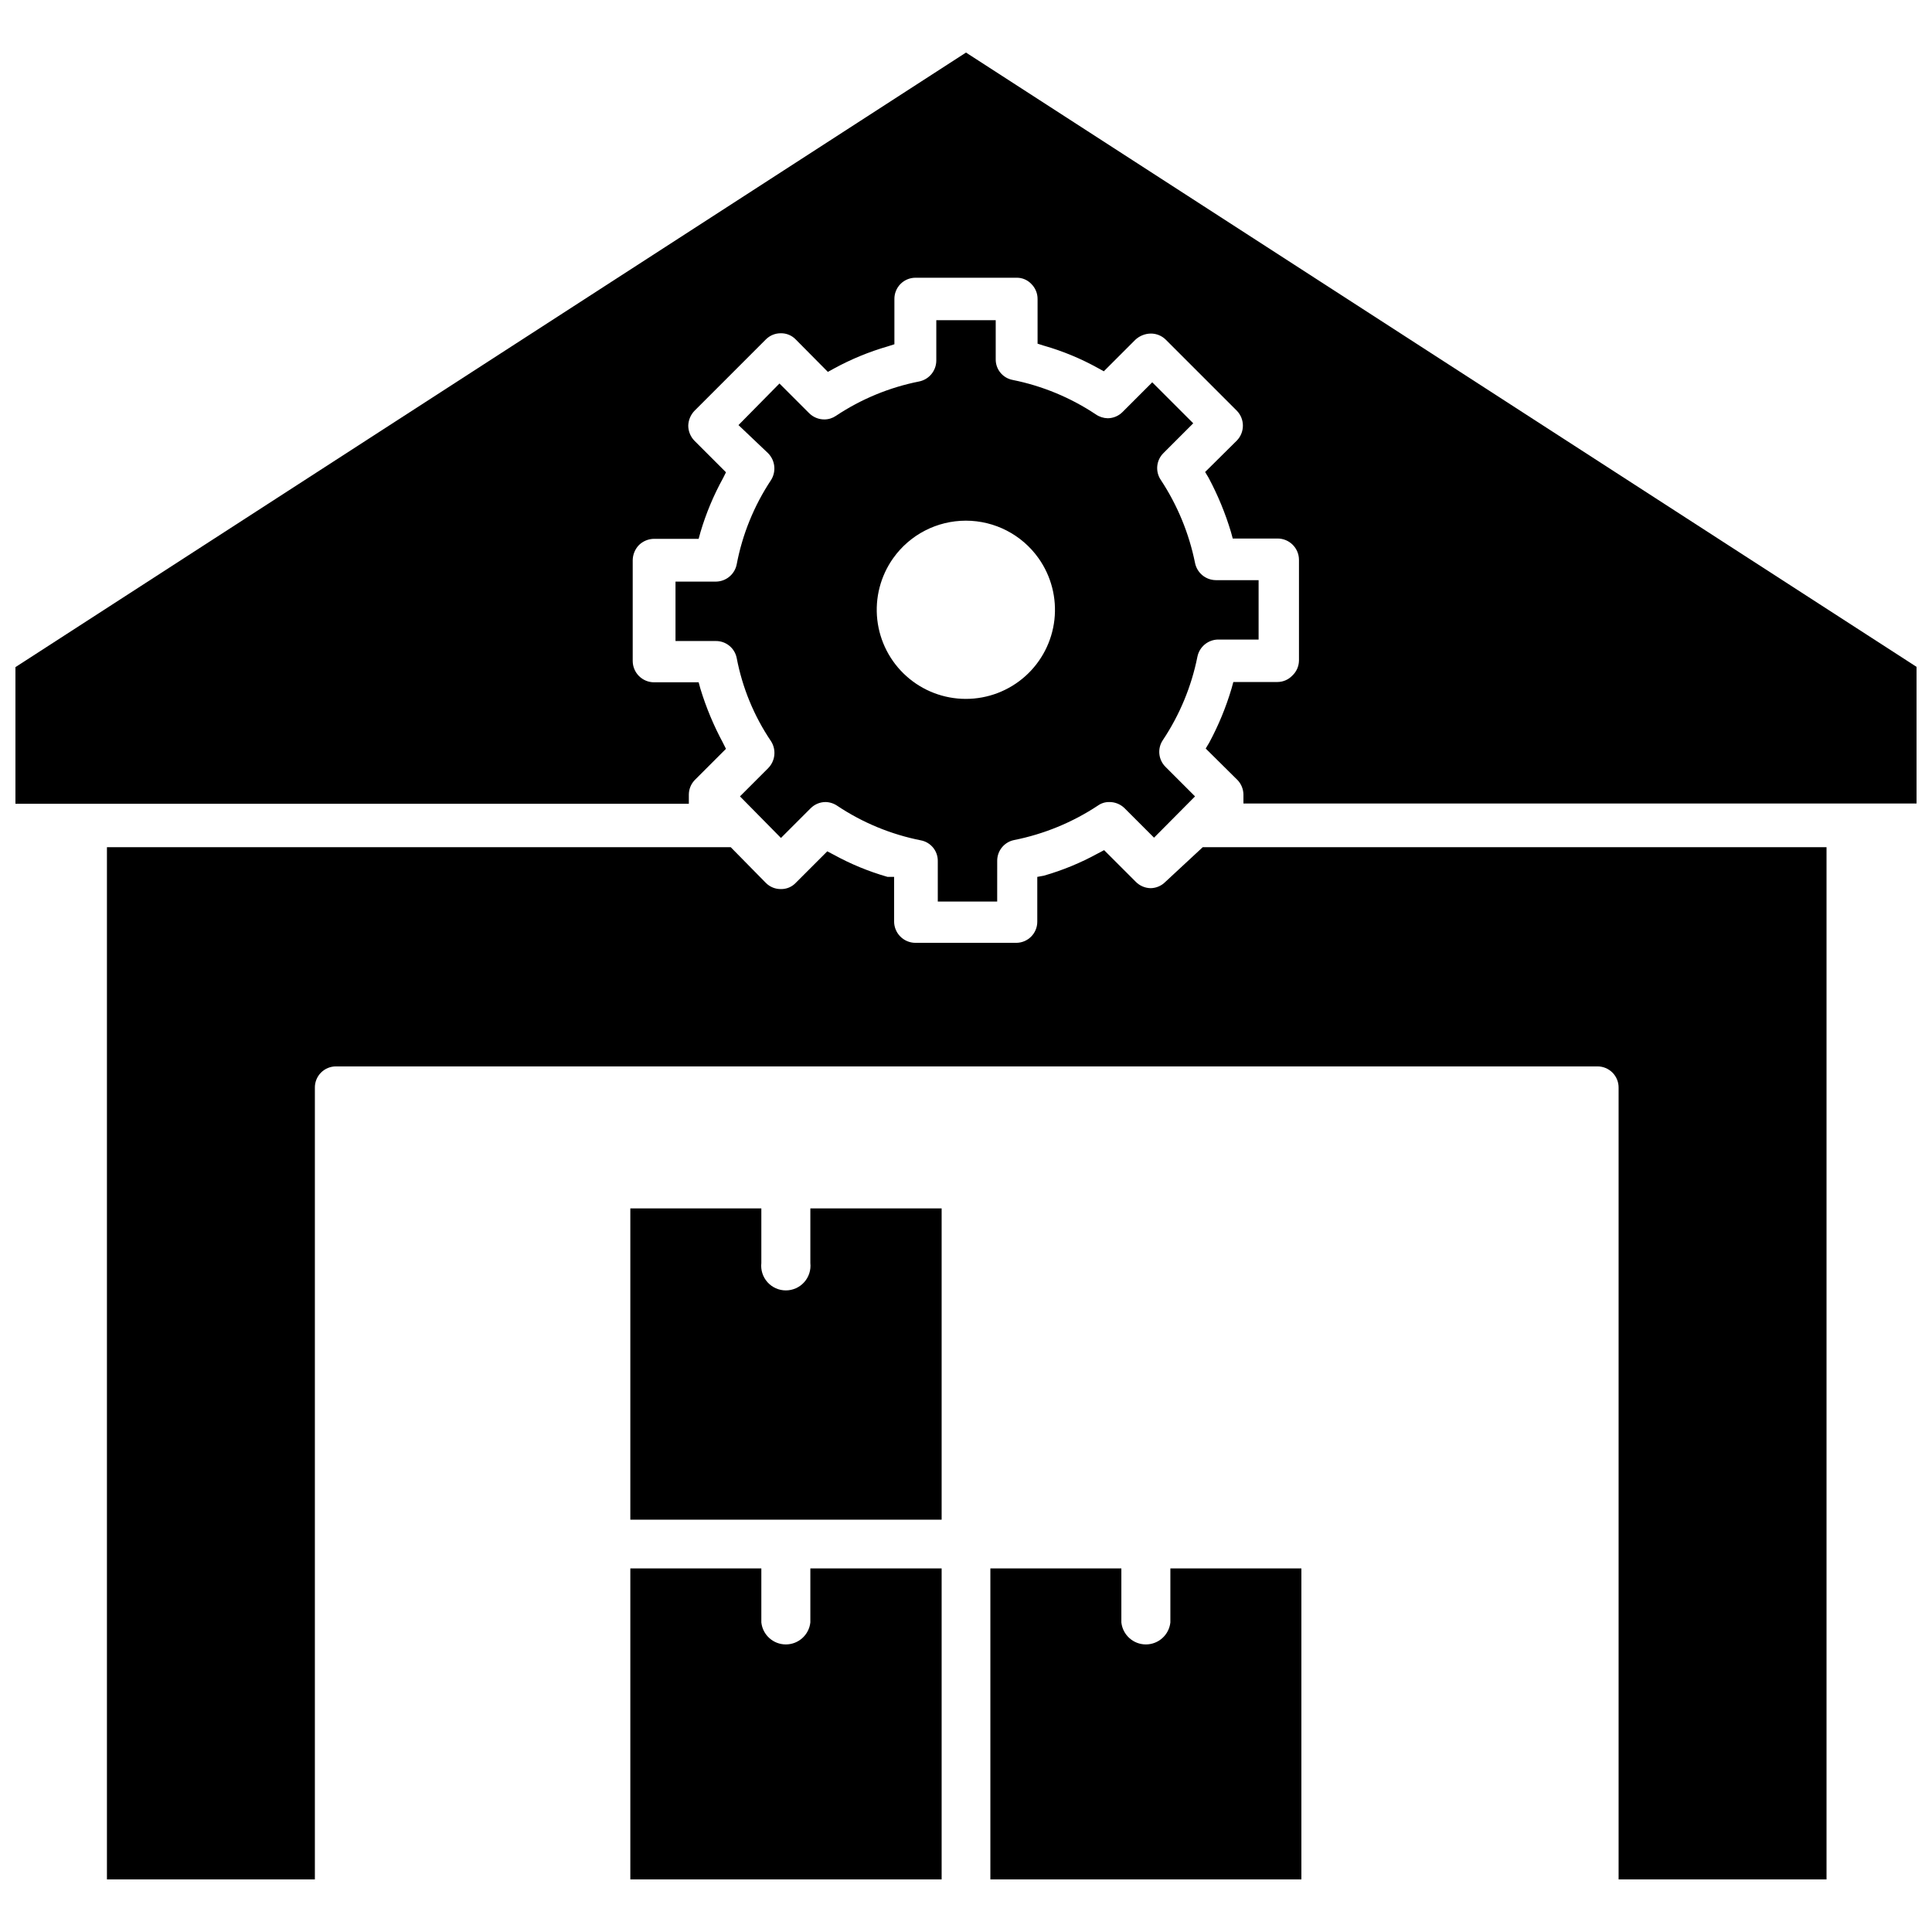
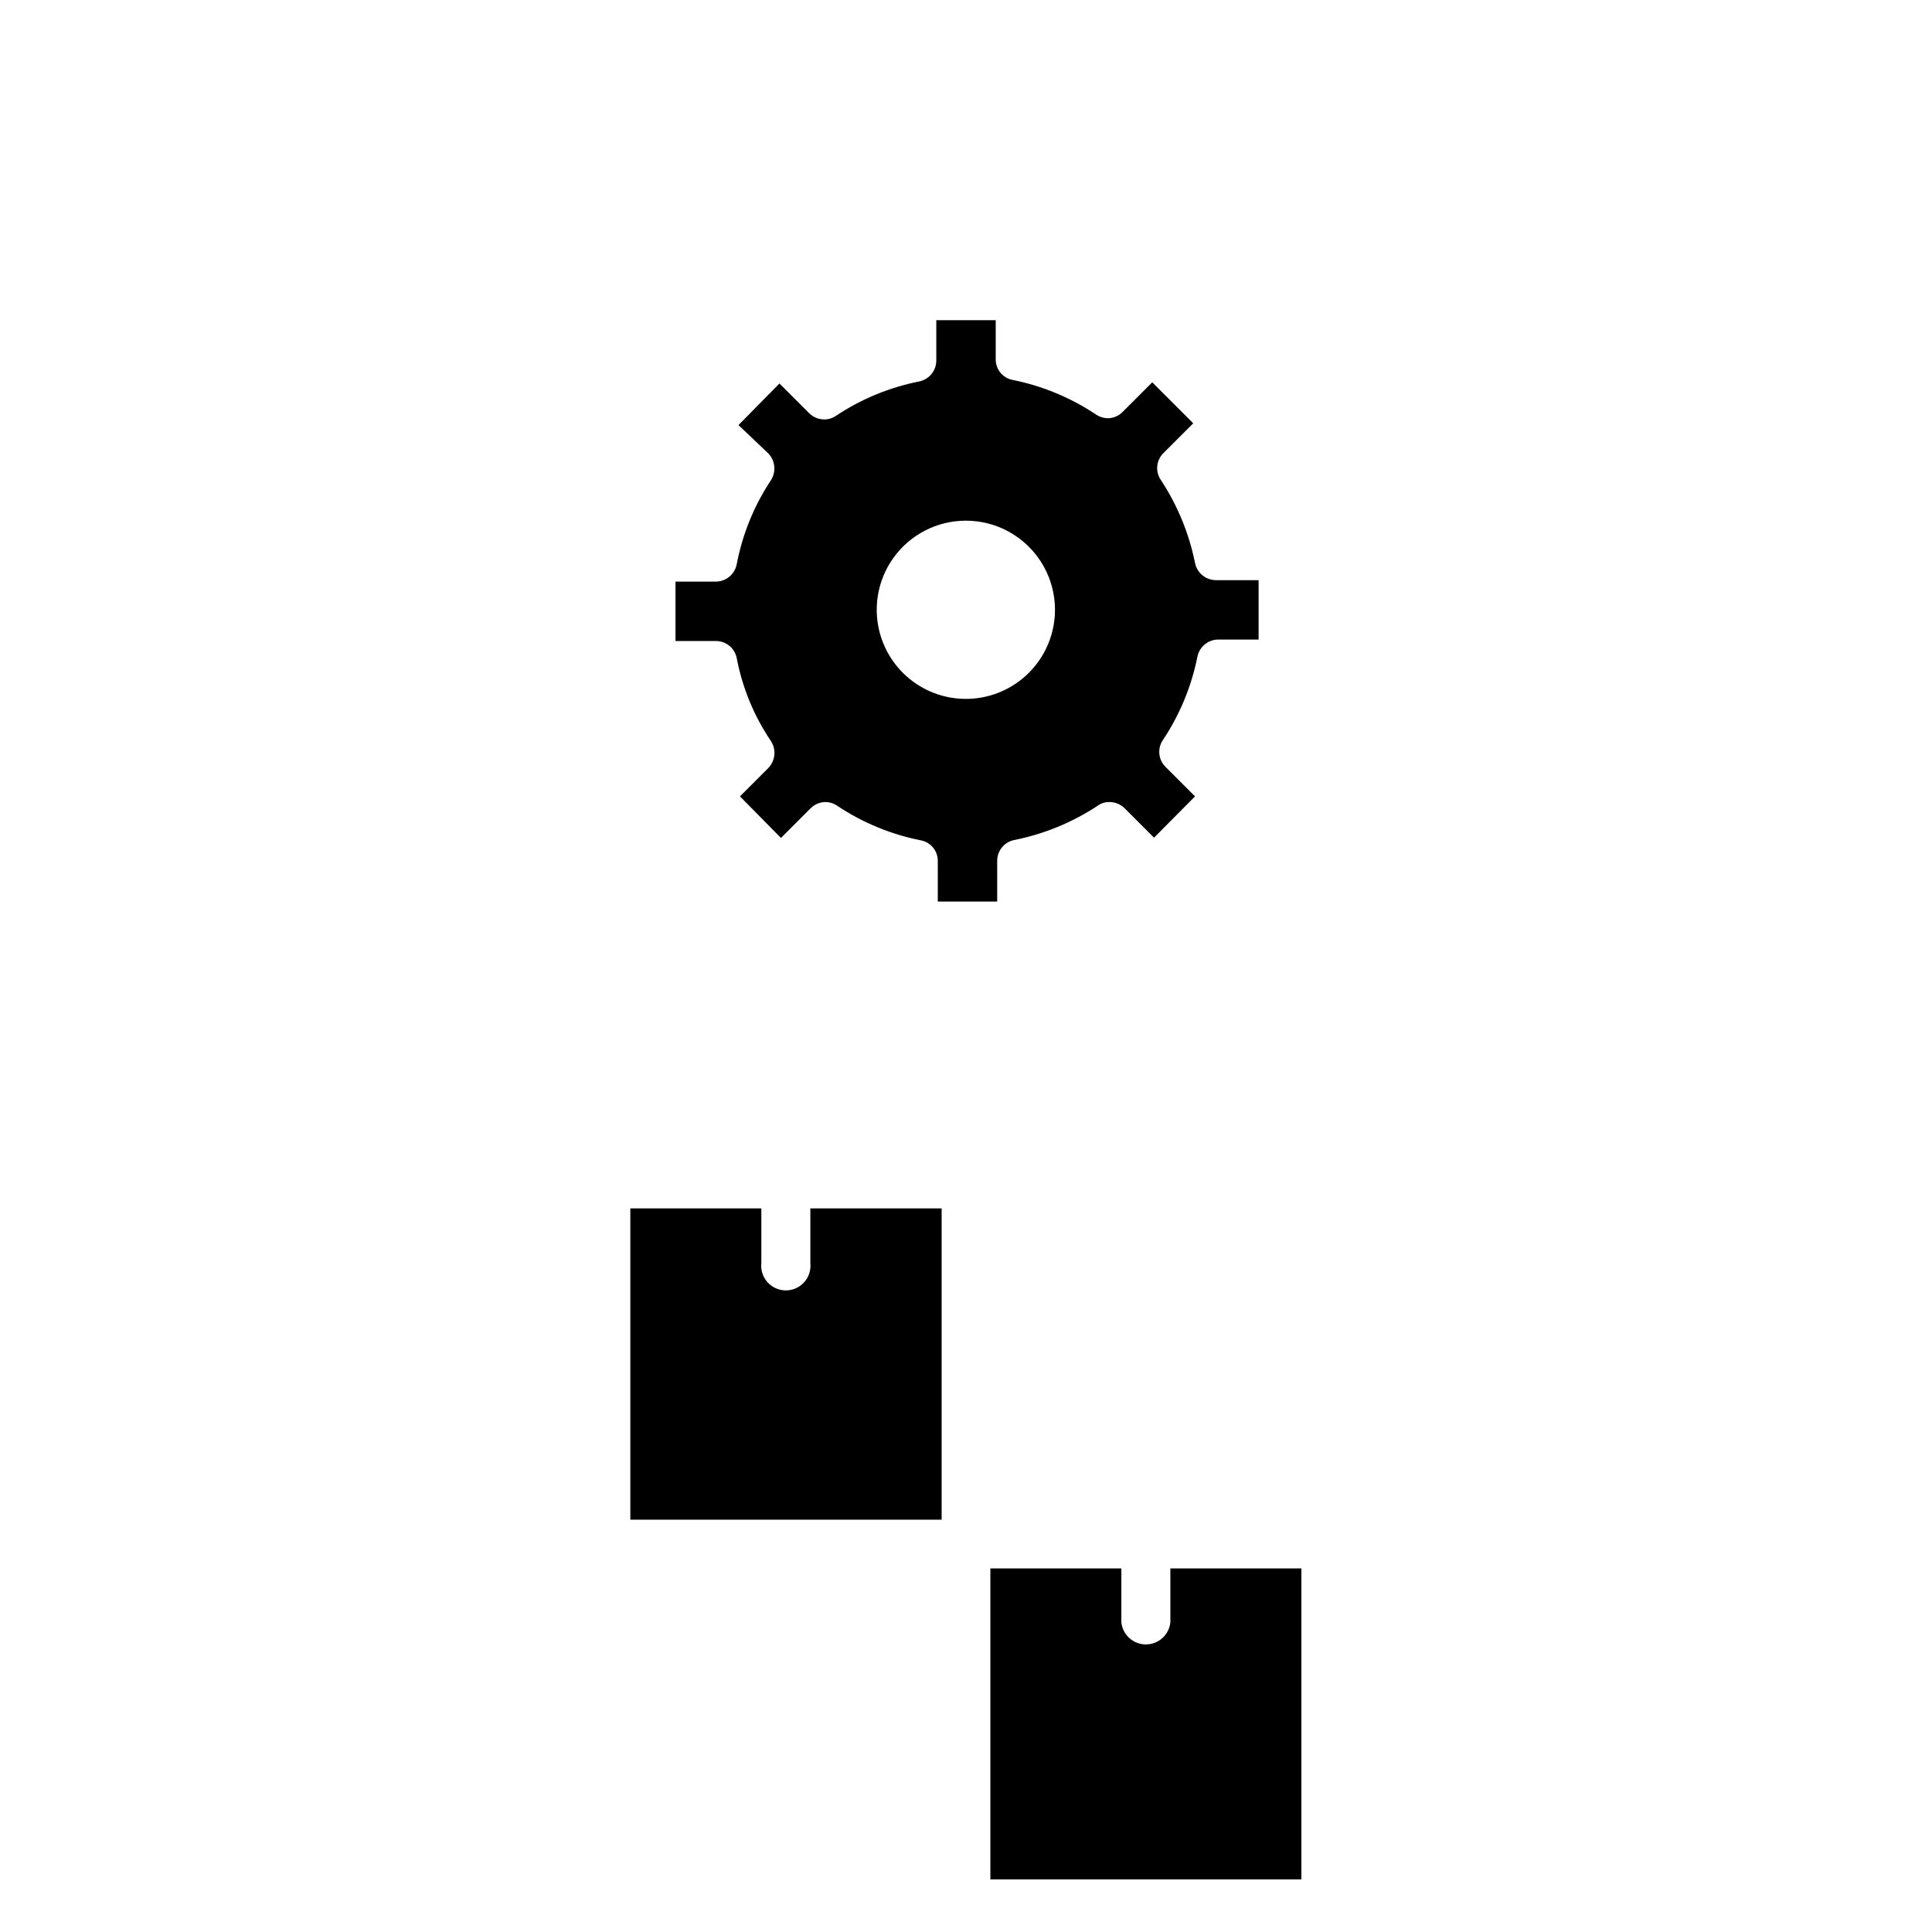
<svg xmlns="http://www.w3.org/2000/svg" width="800px" height="800px" version="1.1" viewBox="144 144 512 512">
  <defs>
    <clipPath id="a">
-       <path d="m148.09 157h503.81v201h-503.81z" />
-     </clipPath>
+       </clipPath>
  </defs>
  <path d="m339.23 293.57c-0.523 2.633-2.824 4.539-5.512 4.562h-10.703v15.742h10.707l-0.004 0.004c2.676-0.016 4.984 1.867 5.512 4.488 1.504 7.918 4.613 15.445 9.133 22.117 1.41 2.262 1.082 5.191-0.789 7.086l-7.477 7.477 10.863 11.02 7.871-7.871v0.004c1.043-1.051 2.457-1.645 3.938-1.652 1.125 0.023 2.219 0.379 3.148 1.02 6.699 4.469 14.219 7.57 22.117 9.133 2.641 0.5 4.535 2.828 4.488 5.512v10.707h15.742l0.004-10.785c-0.016-2.676 1.863-4.984 4.484-5.512 7.922-1.574 15.461-4.676 22.199-9.133 0.871-0.625 1.922-0.953 2.992-0.941 1.492-0.02 2.934 0.547 4.016 1.574l7.871 7.871 10.863-10.941-7.871-7.871v-0.004c-1.879-1.906-2.144-4.875-0.629-7.082 4.449-6.684 7.555-14.172 9.129-22.043 0.523-2.637 2.824-4.543 5.512-4.566h10.707v-15.742h-11.336c-2.688-0.023-4.988-1.93-5.512-4.566-1.582-7.832-4.656-15.289-9.051-21.965-1.539-2.242-1.242-5.266 0.707-7.164l7.871-7.871-10.863-10.863-7.871 7.871c-1.043 1.051-2.457 1.645-3.938 1.656-1.125-0.027-2.223-0.383-3.148-1.023-6.68-4.453-14.168-7.555-22.039-9.133-2.641-0.5-4.535-2.824-4.488-5.512v-10.312h-15.746v10.707c-0.016 2.664-1.883 4.957-4.484 5.512-7.902 1.559-15.422 4.66-22.121 9.129-0.906 0.617-1.977 0.949-3.07 0.945-1.504 0.004-2.949-0.59-4.016-1.652l-7.871-7.871-10.863 11.02 7.871 7.477v0.004c1.887 1.926 2.184 4.902 0.711 7.16-4.469 6.754-7.547 14.324-9.055 22.281zm41.484-1.652v-0.004c4.43-6.231 11.602-9.93 19.25-9.93 7.644 0 14.816 3.699 19.246 9.93 3.363 4.734 4.867 10.543 4.223 16.316-0.648 5.769-3.398 11.102-7.727 14.973-4.332 3.871-9.938 6.012-15.742 6.012-5.809 0-11.414-2.141-15.742-6.012-4.332-3.871-7.082-9.203-7.731-14.973-0.645-5.773 0.859-11.582 4.223-16.316z" />
  <g clip-path="url(#a)">
    <path d="m400 157.93-251.91 162.87v36.211h178.46v-2.441 0.004c0.008-1.402 0.543-2.754 1.496-3.781l8.344-8.344-0.789-1.574h0.004c-2.465-4.566-4.469-9.363-5.984-14.328l-0.473-1.73h-11.805c-3.133 0-5.668-2.539-5.668-5.668v-26.688c0.02-1.496 0.609-2.934 1.652-4.012 1.074-1.051 2.512-1.641 4.016-1.656h11.805l0.473-1.73c1.469-4.977 3.477-9.781 5.984-14.328l0.789-1.574-8.344-8.344h-0.004c-1.047-1.074-1.641-2.512-1.652-4.016 0.043-1.469 0.633-2.875 1.652-3.934l18.973-18.973c1.031-1.008 2.414-1.574 3.859-1.574 1.512-0.039 2.969 0.559 4.012 1.652l8.504 8.582 1.574-0.867c4.543-2.484 9.348-4.465 14.328-5.902l1.73-0.551v-11.965c-0.02-1.496 0.559-2.941 1.609-4.004 1.051-1.066 2.484-1.664 3.981-1.664h26.766c1.484-0.031 2.914 0.57 3.934 1.652 1.07 1.059 1.668 2.508 1.652 4.016v11.809l1.73 0.551 0.004-0.004c4.957 1.422 9.738 3.402 14.246 5.906l1.574 0.867 8.344-8.344v-0.004c1.113-1.039 2.574-1.629 4.094-1.652 1.508-0.012 2.957 0.586 4.016 1.652l18.816 18.816c2.117 2.195 2.117 5.676 0 7.871l-8.422 8.344 0.945 1.574h-0.004c2.438 4.57 4.418 9.367 5.906 14.328l0.473 1.73h11.887-0.004c3.133 0 5.668 2.539 5.668 5.668v26.688c-0.027 1.531-0.68 2.981-1.809 4.016-1.012 1.043-2.402 1.641-3.859 1.652h-11.727l-0.473 1.73c-1.473 4.965-3.453 9.766-5.906 14.328l-0.945 1.574 8.422 8.344h0.004c0.996 1.039 1.559 2.418 1.574 3.859v2.363l178.38-0.004v-36.211z" />
  </g>
-   <path d="m452.82 377.72c-1.023 1.031-2.406 1.625-3.859 1.656-1.516-0.02-2.961-0.641-4.012-1.734l-8.348-8.344-1.652 0.867c-4.539 2.496-9.344 4.477-14.324 5.902l-1.734 0.316v11.887c0 3.086-2.5 5.59-5.59 5.59h-26.766 0.004c-3.102-0.043-5.59-2.57-5.59-5.668v-11.809h-1.734c-4.981-1.426-9.785-3.406-14.324-5.906l-1.652-0.867-8.348 8.348c-1.02 1.082-2.449 1.68-3.934 1.652-1.469 0.023-2.887-0.547-3.938-1.574l-9.367-9.523h-165.31v273.55h55.105v-209.79c-0.023-1.496 0.559-2.938 1.605-4.004 1.051-1.062 2.484-1.664 3.981-1.664h334.33c1.496 0 2.93 0.602 3.981 1.664 1.047 1.066 1.629 2.508 1.605 4.004v209.79h55.105v-273.55h-165.31z" />
  <path d="m358.75 478.72c0.203 1.848-0.391 3.691-1.629 5.074-1.238 1.387-3.008 2.176-4.867 2.176-1.855 0-3.625-0.789-4.867-2.176-1.238-1.383-1.828-3.227-1.625-5.074v-14.484h-34.719v82.5h82.5v-82.5h-34.793z" />
-   <path d="m358.75 573.97c-0.367 3.312-3.164 5.82-6.496 5.82-3.332 0-6.129-2.508-6.492-5.82v-14.324h-34.719v82.418h82.5v-82.418h-34.793z" />
  <path d="m454.16 573.97c-0.363 3.312-3.16 5.82-6.492 5.82-3.332 0-6.129-2.508-6.496-5.82v-14.324h-34.715v82.418h82.422v-82.418h-34.719z" />
</svg>